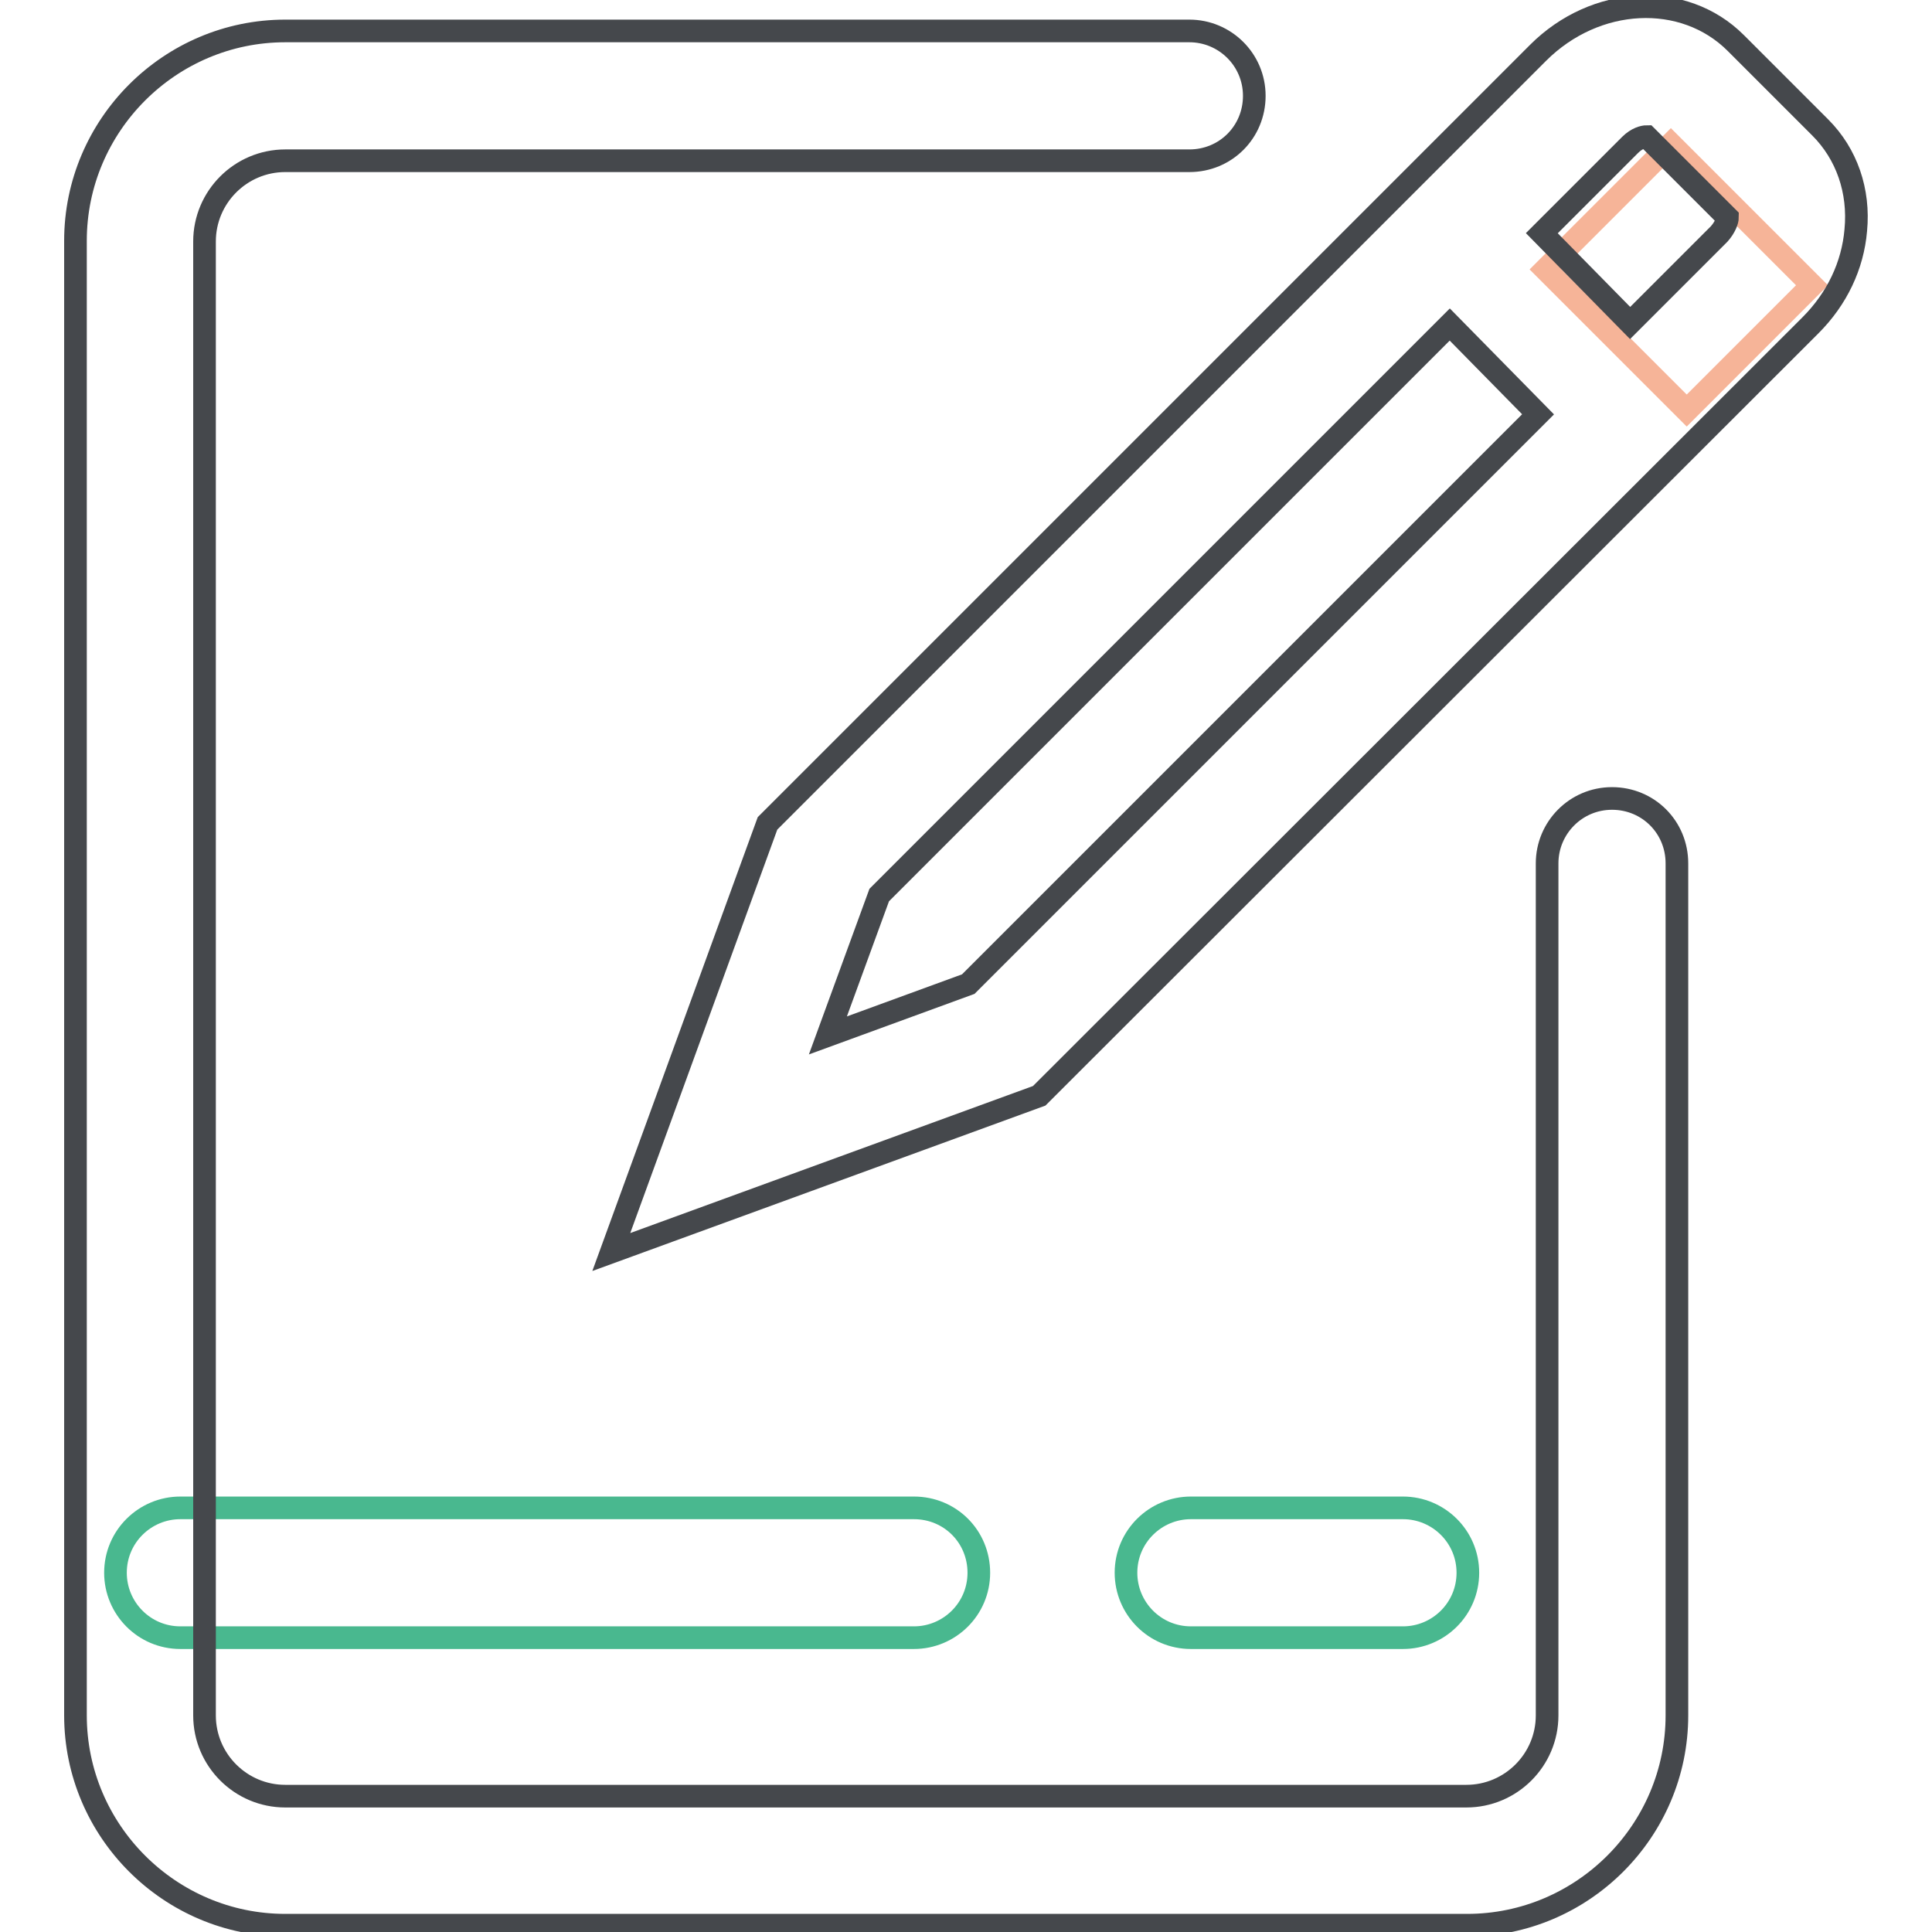
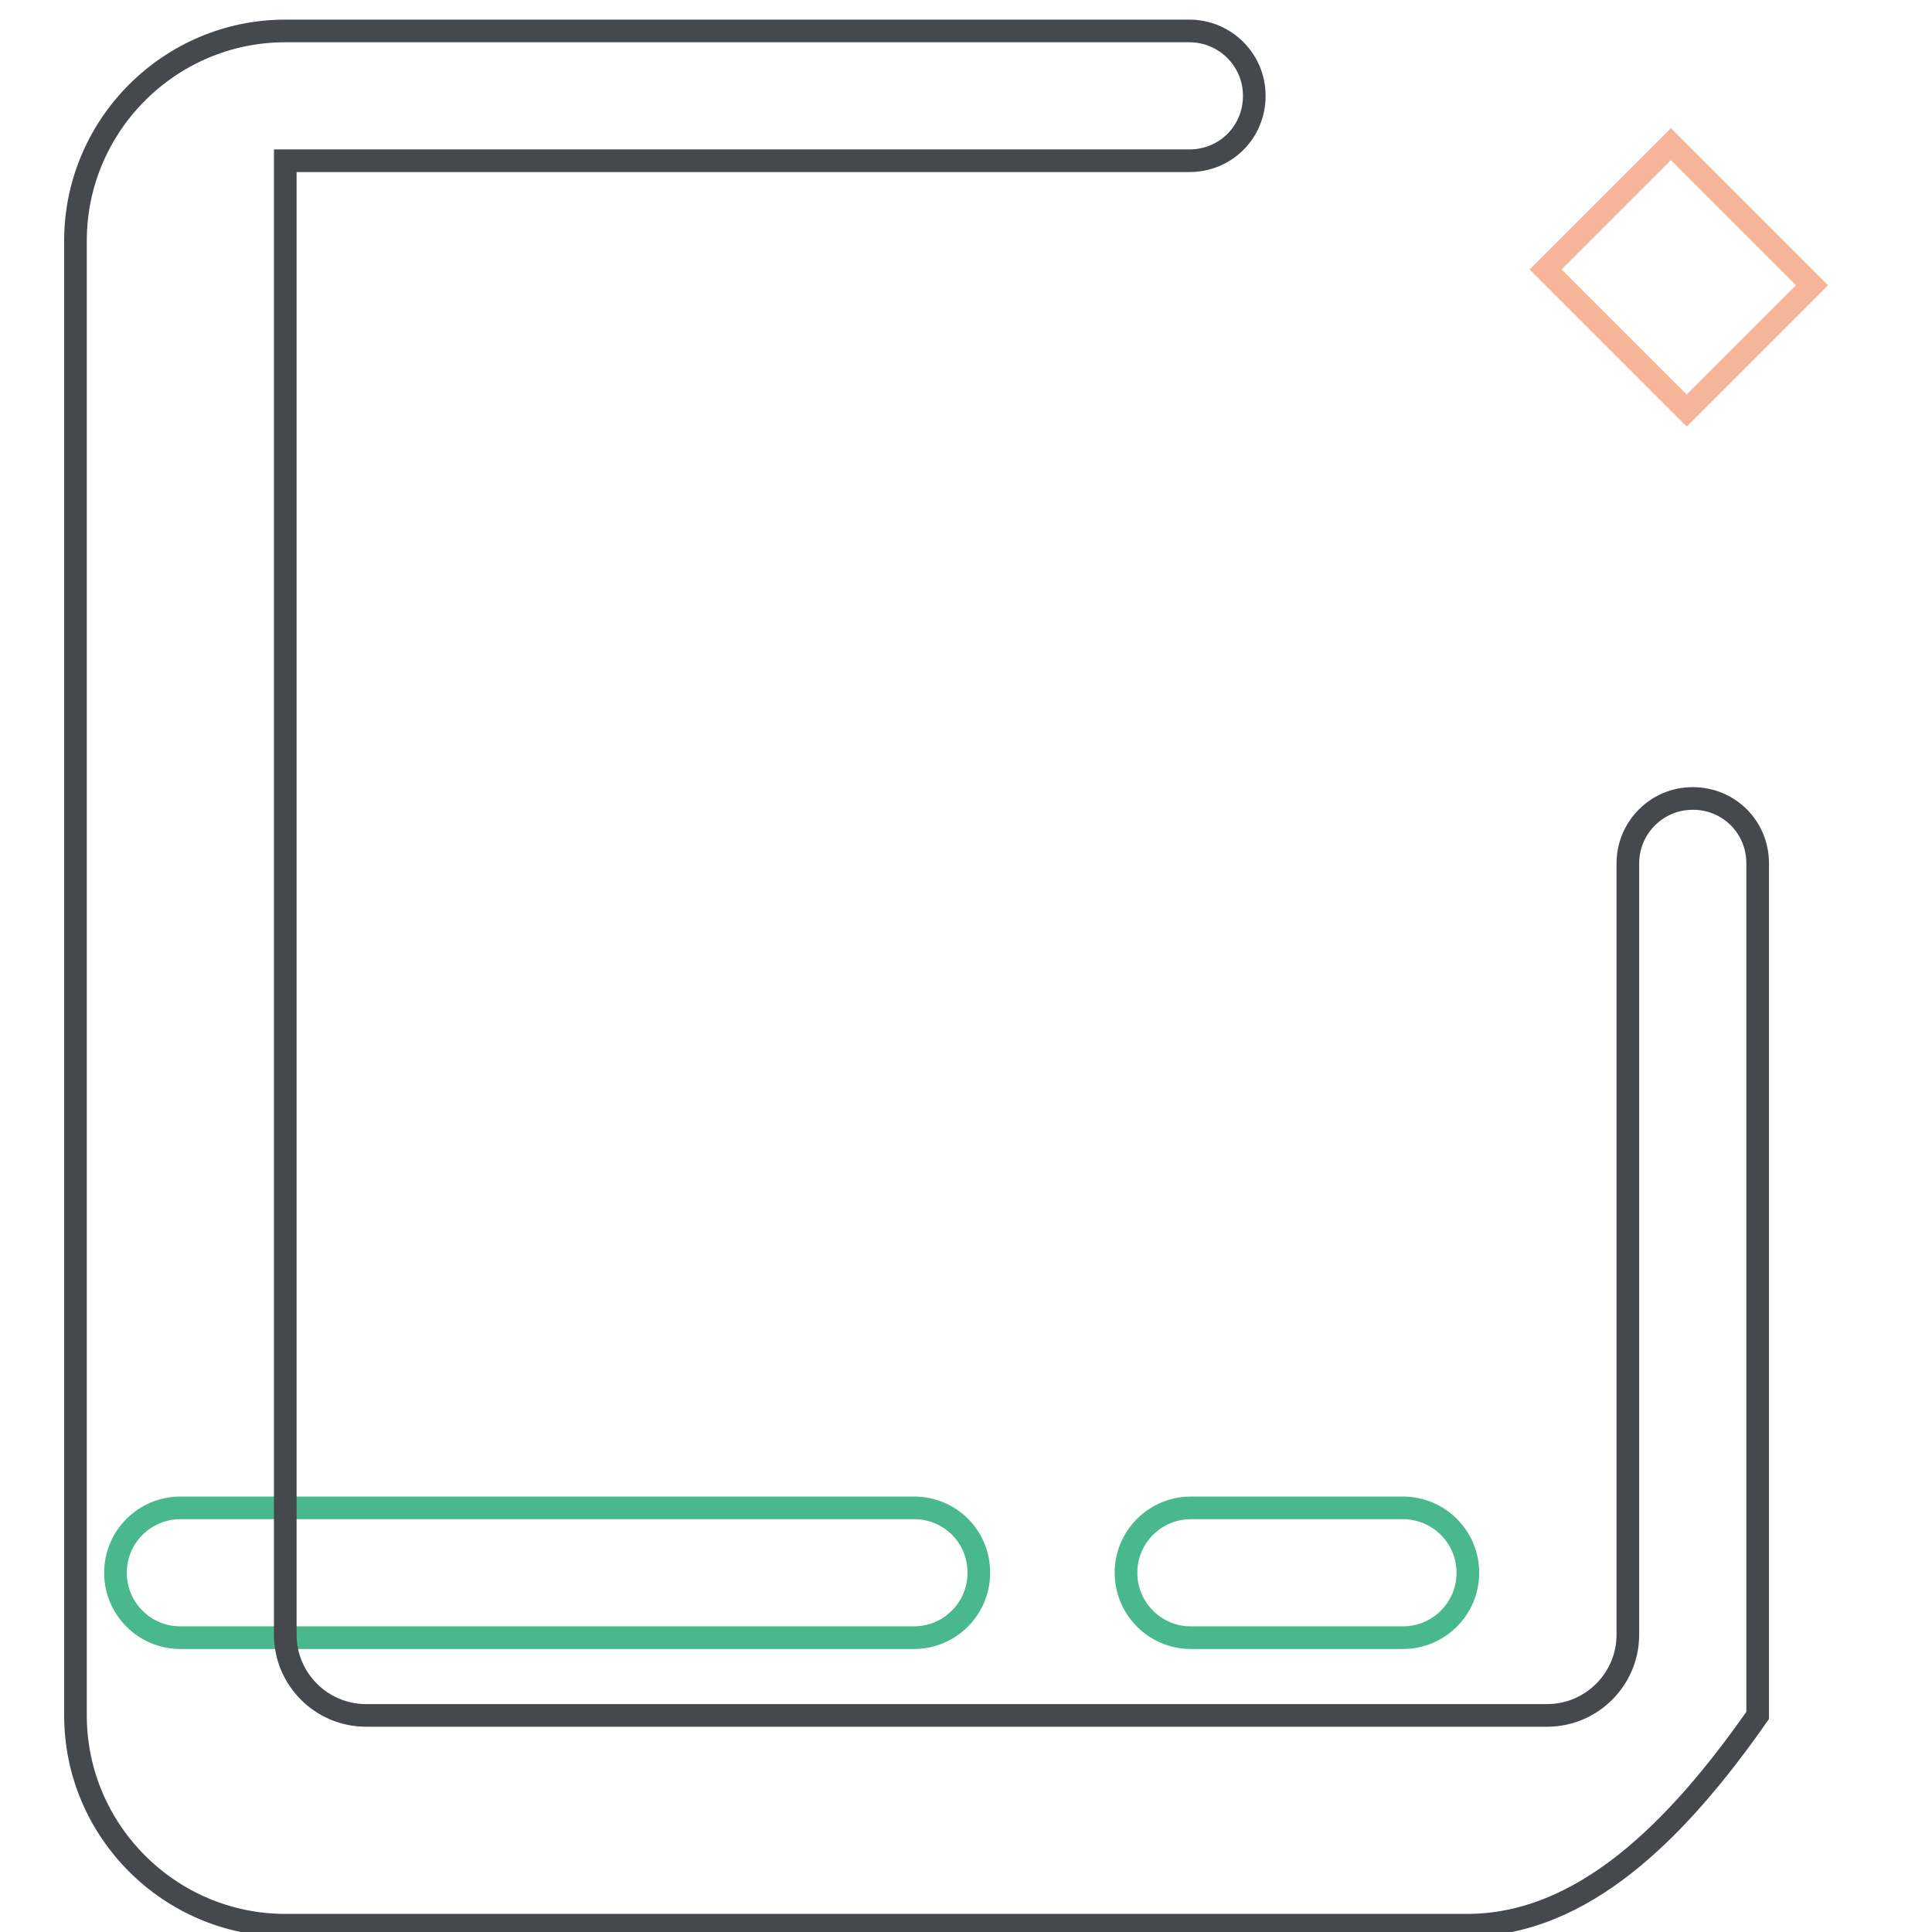
<svg xmlns="http://www.w3.org/2000/svg" version="1.1" x="0px" y="0px" viewBox="0 0 256 256" enable-background="new 0 0 256 256" xml:space="preserve">
  <g>
    <path stroke-width="3" fill-opacity="0" stroke="#49b88f" d="M185.9,199.8h-28.1c-4.7,0-8.6,3.8-8.6,8.6c0,4.7,3.8,8.6,8.6,8.6h28.1c4.7,0,8.6-3.8,8.6-8.6 C194.5,203.6,190.6,199.8,185.9,199.8z M121.1,199.8H23.9c-4.7,0-8.6,3.8-8.6,8.6c0,4.7,3.8,8.6,8.6,8.6h97.2 c4.7,0,8.6-3.8,8.6-8.6C129.7,203.6,125.9,199.8,121.1,199.8z" />
    <path stroke-width="3" fill-opacity="0" stroke="#f6b498" d="M221.4,19.1l18.7,18.7l-16.6,16.6l-18.7-18.7L221.4,19.1z" />
-     <path stroke-width="3" fill-opacity="0" stroke="#45484c" d="M194.4,255.1H37.8c-15.3,0-27.8-12.5-27.8-27.8V31.9C10,16.6,22.5,4.1,37.8,4.1h119.8 c4.7,0,8.6,3.8,8.6,8.6s-3.8,8.6-8.6,8.6H37.8c-5.9,0-10.7,4.8-10.7,10.7v195.3c0,5.9,4.8,10.7,10.7,10.7h156.5 c5.9,0,10.7-4.8,10.7-10.7V114.4c0-4.7,3.8-8.6,8.6-8.6s8.6,3.8,8.6,8.6v112.9C222.2,242.6,209.7,255.1,194.4,255.1L194.4,255.1z" />
-     <path stroke-width="3" fill-opacity="0" stroke="#45484c" d="M241.2,16.9L230,5.7c-6.9-6.9-18.6-6.3-26.2,1.3L101.7,109.1L81,165.9l56.7-20.7L239.9,43.1 c3.5-3.5,5.6-7.9,6-12.6C246.4,25.3,244.7,20.4,241.2,16.9L241.2,16.9z M128.3,130.4l-18.6,6.8l6.8-18.6l75.6-75.6l11.7,11.9 L128.3,130.4L128.3,130.4z M227.8,31L216,42.8l-11.7-11.9L216,19.2c0.9-0.9,1.8-1.1,2.2-1.1l10.7,10.7 C228.9,29.2,228.6,30.1,227.8,31L227.8,31z" />
+     <path stroke-width="3" fill-opacity="0" stroke="#45484c" d="M194.4,255.1H37.8c-15.3,0-27.8-12.5-27.8-27.8V31.9C10,16.6,22.5,4.1,37.8,4.1h119.8 c4.7,0,8.6,3.8,8.6,8.6s-3.8,8.6-8.6,8.6H37.8v195.3c0,5.9,4.8,10.7,10.7,10.7h156.5 c5.9,0,10.7-4.8,10.7-10.7V114.4c0-4.7,3.8-8.6,8.6-8.6s8.6,3.8,8.6,8.6v112.9C222.2,242.6,209.7,255.1,194.4,255.1L194.4,255.1z" />
  </g>
</svg>